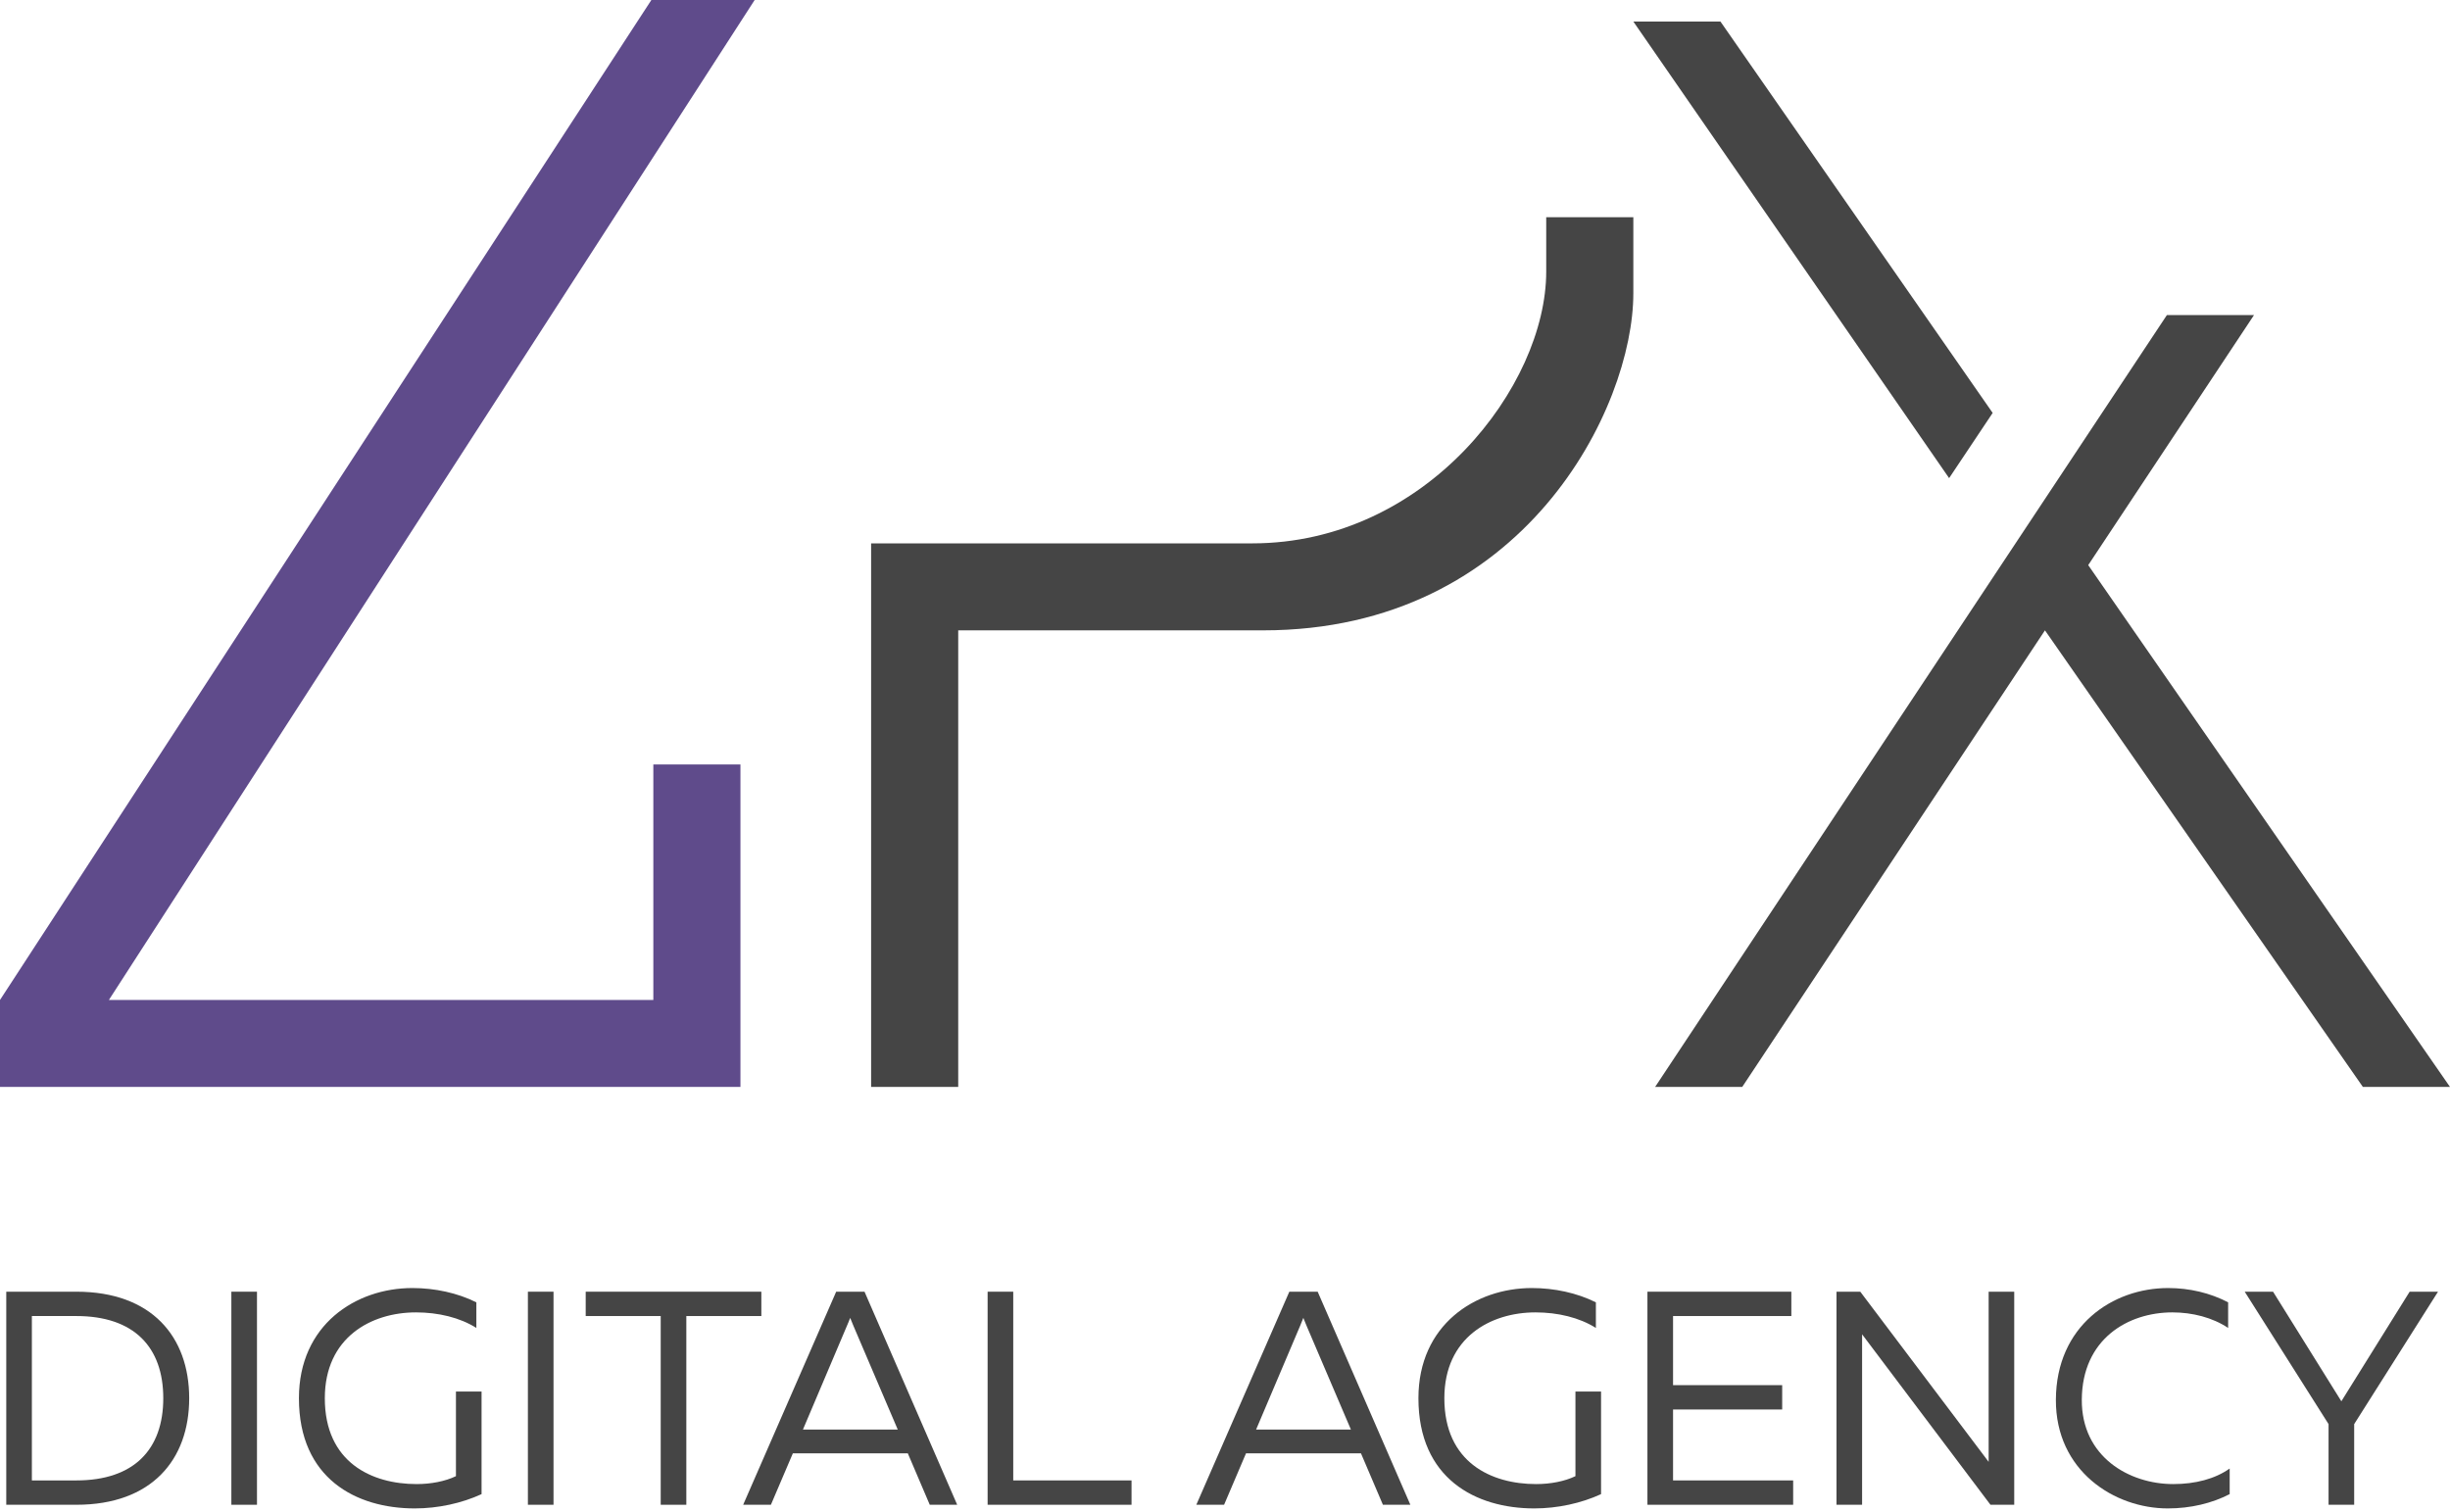
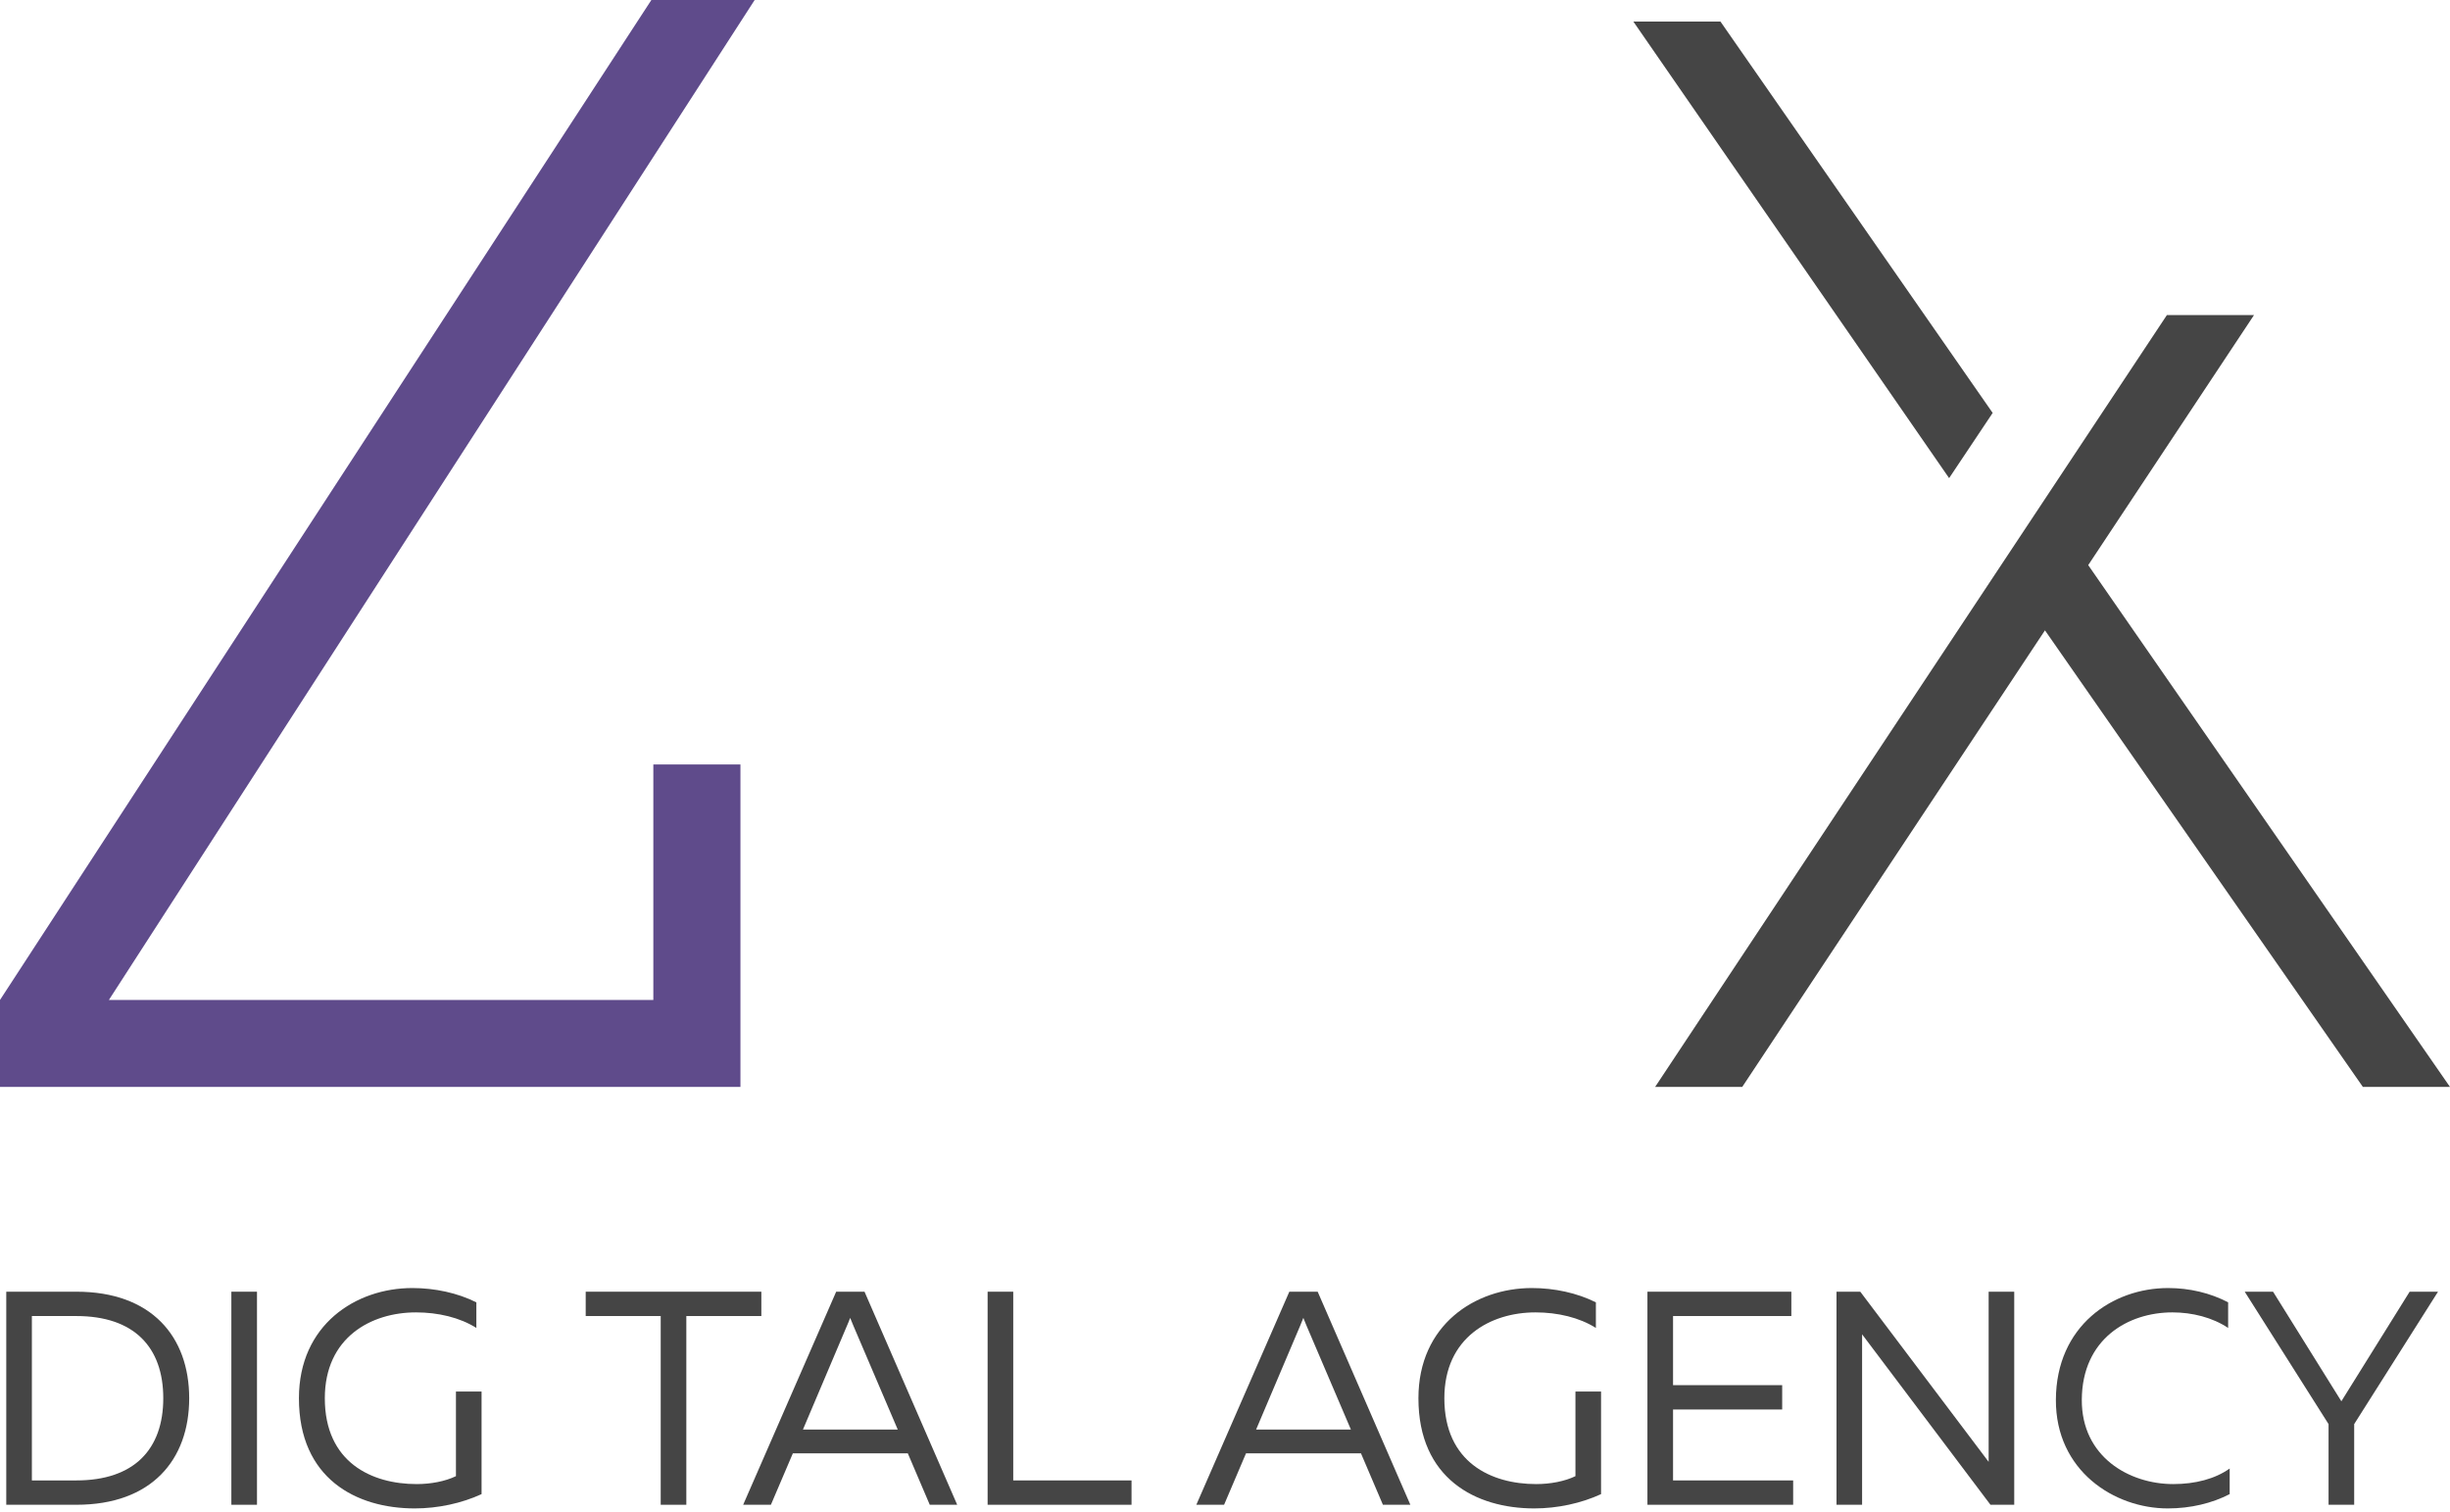
<svg xmlns="http://www.w3.org/2000/svg" width="81" height="50" viewBox="0 0 81 50" fill="none">
  <path d="M65.88 13.653L56.88 0.712H54L64.44 15.809L65.88 13.653Z" fill="#454545" />
  <path d="M54.72 35.939L71.64 10.418H74.52L69.039 18.685L81 35.939H78.12L67.609 20.842L57.6 35.939H54.72Z" fill="#454545" />
-   <path d="M28.8 35.939V17.966H31.68H41.4C47.16 17.966 51.12 12.752 51.12 8.98V7.183H54V9.699C54 13.471 50.4 20.842 41.76 20.842H31.68V35.939H28.8Z" fill="#454545" />
  <path d="M24.48 25.276V35.939H0V33.063L21.535 0L24.95 3.42802e-07L3.6 33.063H21.6V25.276H24.48Z" fill="#5F4B8B" />
  <path d="M0.207 42.709V49.754H2.526C5.015 49.754 6.255 48.265 6.255 46.232C6.255 44.199 5.015 42.709 2.526 42.709H0.207ZM5.398 46.232C5.398 47.922 4.431 48.949 2.526 48.949H1.054V43.514H2.526C4.431 43.514 5.398 44.541 5.398 46.232Z" fill="#454545" />
  <path d="M7.649 42.709V49.754H8.496V42.709H7.649Z" fill="#454545" />
  <path d="M9.883 46.232C9.883 48.889 11.778 49.875 13.713 49.875C14.479 49.875 15.265 49.704 15.921 49.402V46.01H15.074V48.808C14.721 48.979 14.247 49.07 13.774 49.07C12.292 49.07 10.739 48.355 10.739 46.232C10.739 44.219 12.272 43.393 13.753 43.393C14.489 43.393 15.205 43.564 15.749 43.907V43.061C15.124 42.749 14.378 42.588 13.632 42.588C11.758 42.588 9.883 43.806 9.883 46.232Z" fill="#454545" />
-   <path d="M17.453 42.709V49.754H18.3V42.709H17.453Z" fill="#454545" />
  <path d="M19.364 42.709V43.514H21.844V49.754H22.691V43.514H25.171V42.709H19.364Z" fill="#454545" />
  <path d="M25.487 49.754L26.213 48.053H30.013L30.739 49.754H31.646L28.582 42.709H27.645L24.57 49.754H25.487ZM27.997 43.846C28.038 43.756 28.068 43.675 28.108 43.575C28.148 43.675 28.179 43.756 28.219 43.846L29.681 47.268H26.546L27.997 43.846Z" fill="#454545" />
  <path d="M32.652 42.709V49.754H37.41V48.949H33.499V42.709H32.652Z" fill="#454545" />
  <path d="M40.47 49.754L41.195 48.053H44.995L45.721 49.754H46.628L43.564 42.709H42.627L39.552 49.754H40.47ZM42.98 43.846C43.02 43.756 43.05 43.675 43.09 43.575C43.131 43.675 43.161 43.756 43.201 43.846L44.663 47.268H41.528L42.98 43.846Z" fill="#454545" />
  <path d="M46.895 46.232C46.895 48.889 48.79 49.875 50.725 49.875C51.492 49.875 52.278 49.704 52.933 49.402V46.01H52.086V48.808C51.733 48.979 51.26 49.07 50.786 49.07C49.304 49.07 47.752 48.355 47.752 46.232C47.752 44.219 49.284 43.393 50.766 43.393C51.502 43.393 52.217 43.564 52.762 43.907V43.061C52.137 42.749 51.391 42.588 50.645 42.588C48.77 42.588 46.895 43.806 46.895 46.232Z" fill="#454545" />
  <path d="M54.466 42.709V49.754H59.284V48.949H55.313V46.604H58.921V45.799H55.313V43.514H59.224V42.709H54.466Z" fill="#454545" />
  <path d="M61.563 49.754V44.722C61.563 44.521 61.563 44.319 61.563 44.118L65.807 49.754H66.593V42.709H65.747V47.731C65.747 47.932 65.747 48.134 65.747 48.335L61.503 42.709H60.717V49.754H61.563Z" fill="#454545" />
  <path d="M67.97 46.282C67.96 48.627 69.896 49.875 71.67 49.875C72.426 49.875 73.131 49.704 73.716 49.402V48.556C73.232 48.899 72.577 49.07 71.851 49.07C70.389 49.07 68.817 48.164 68.827 46.282C68.837 44.269 70.359 43.393 71.821 43.393C72.486 43.393 73.151 43.564 73.665 43.907V43.061C73.071 42.749 72.385 42.588 71.68 42.588C69.845 42.588 67.98 43.836 67.97 46.282Z" fill="#454545" />
  <path d="M77.832 49.754V47.087L80.604 42.709H79.666L77.408 46.332L75.15 42.709H74.213L76.985 47.087V49.754H77.832Z" fill="#454545" />
</svg>